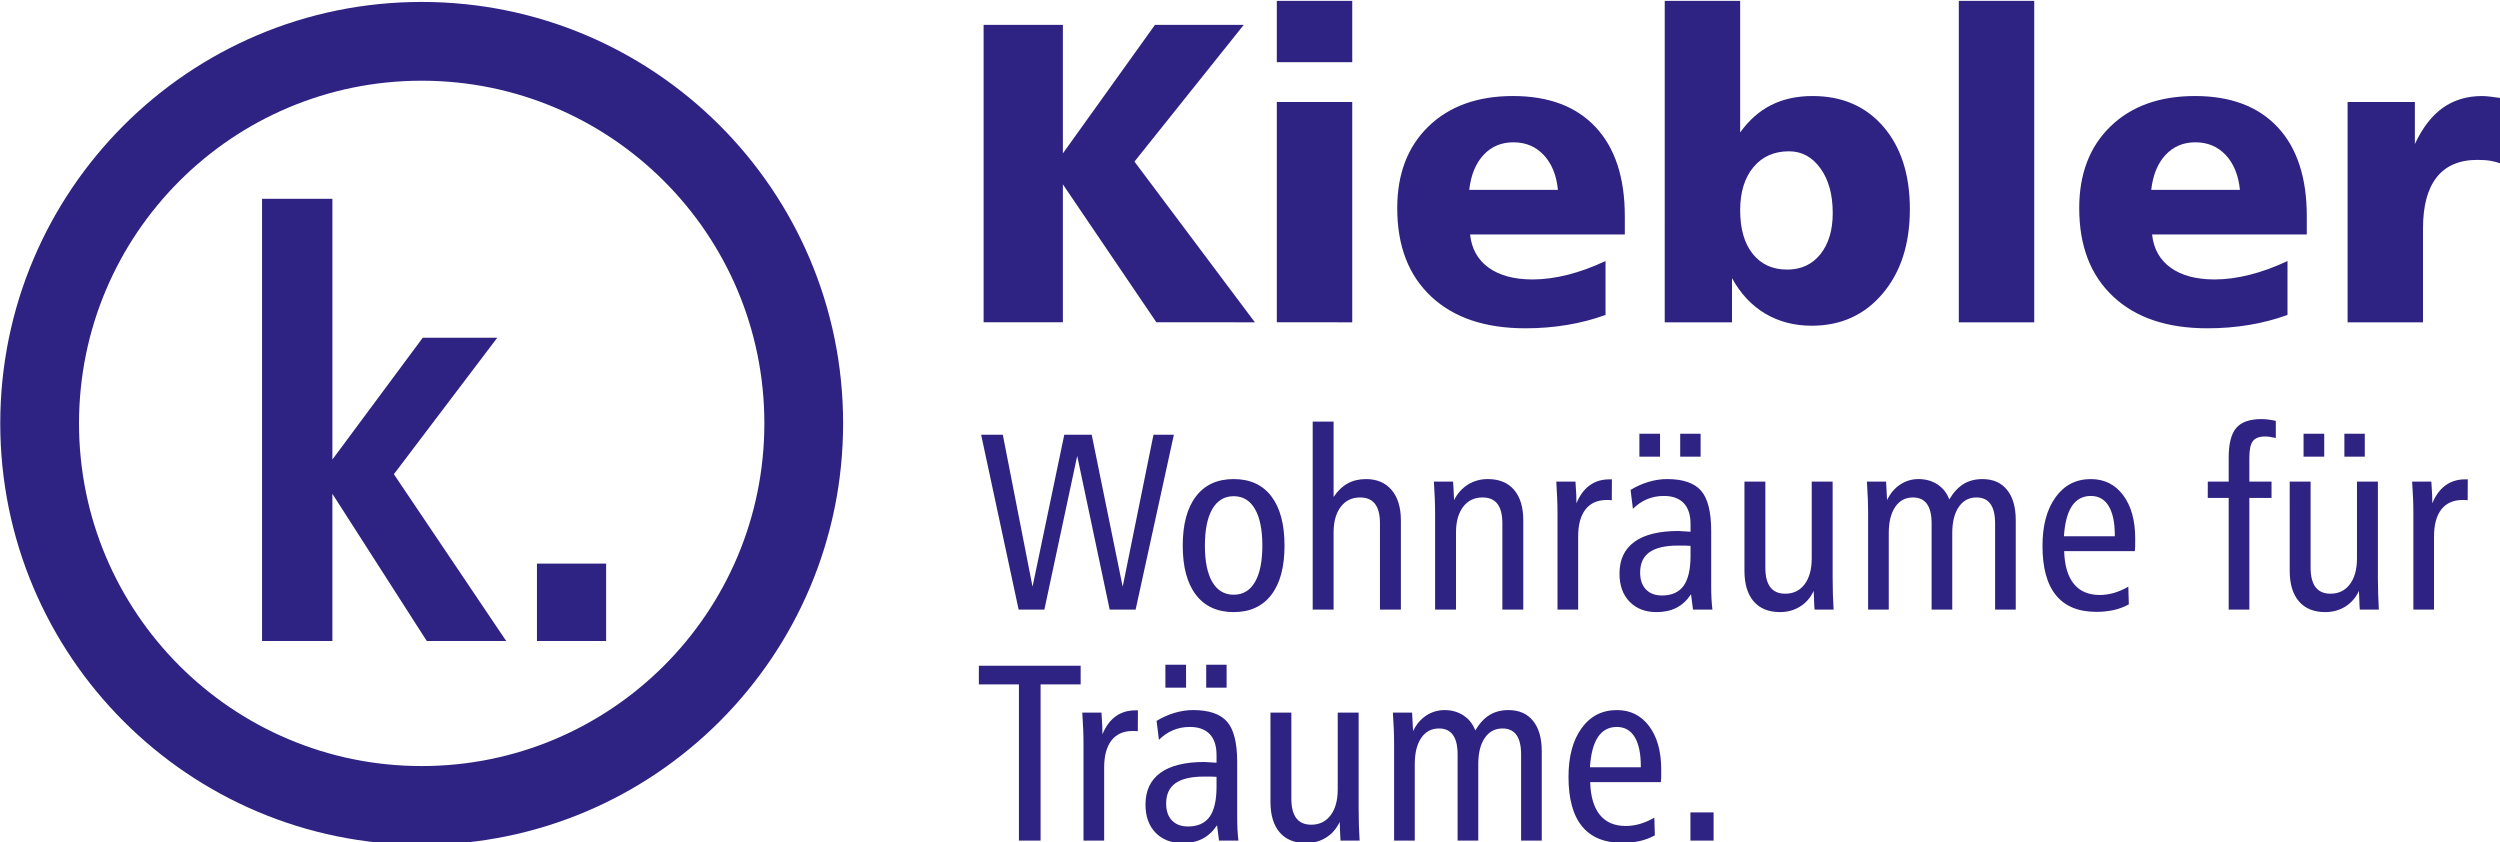
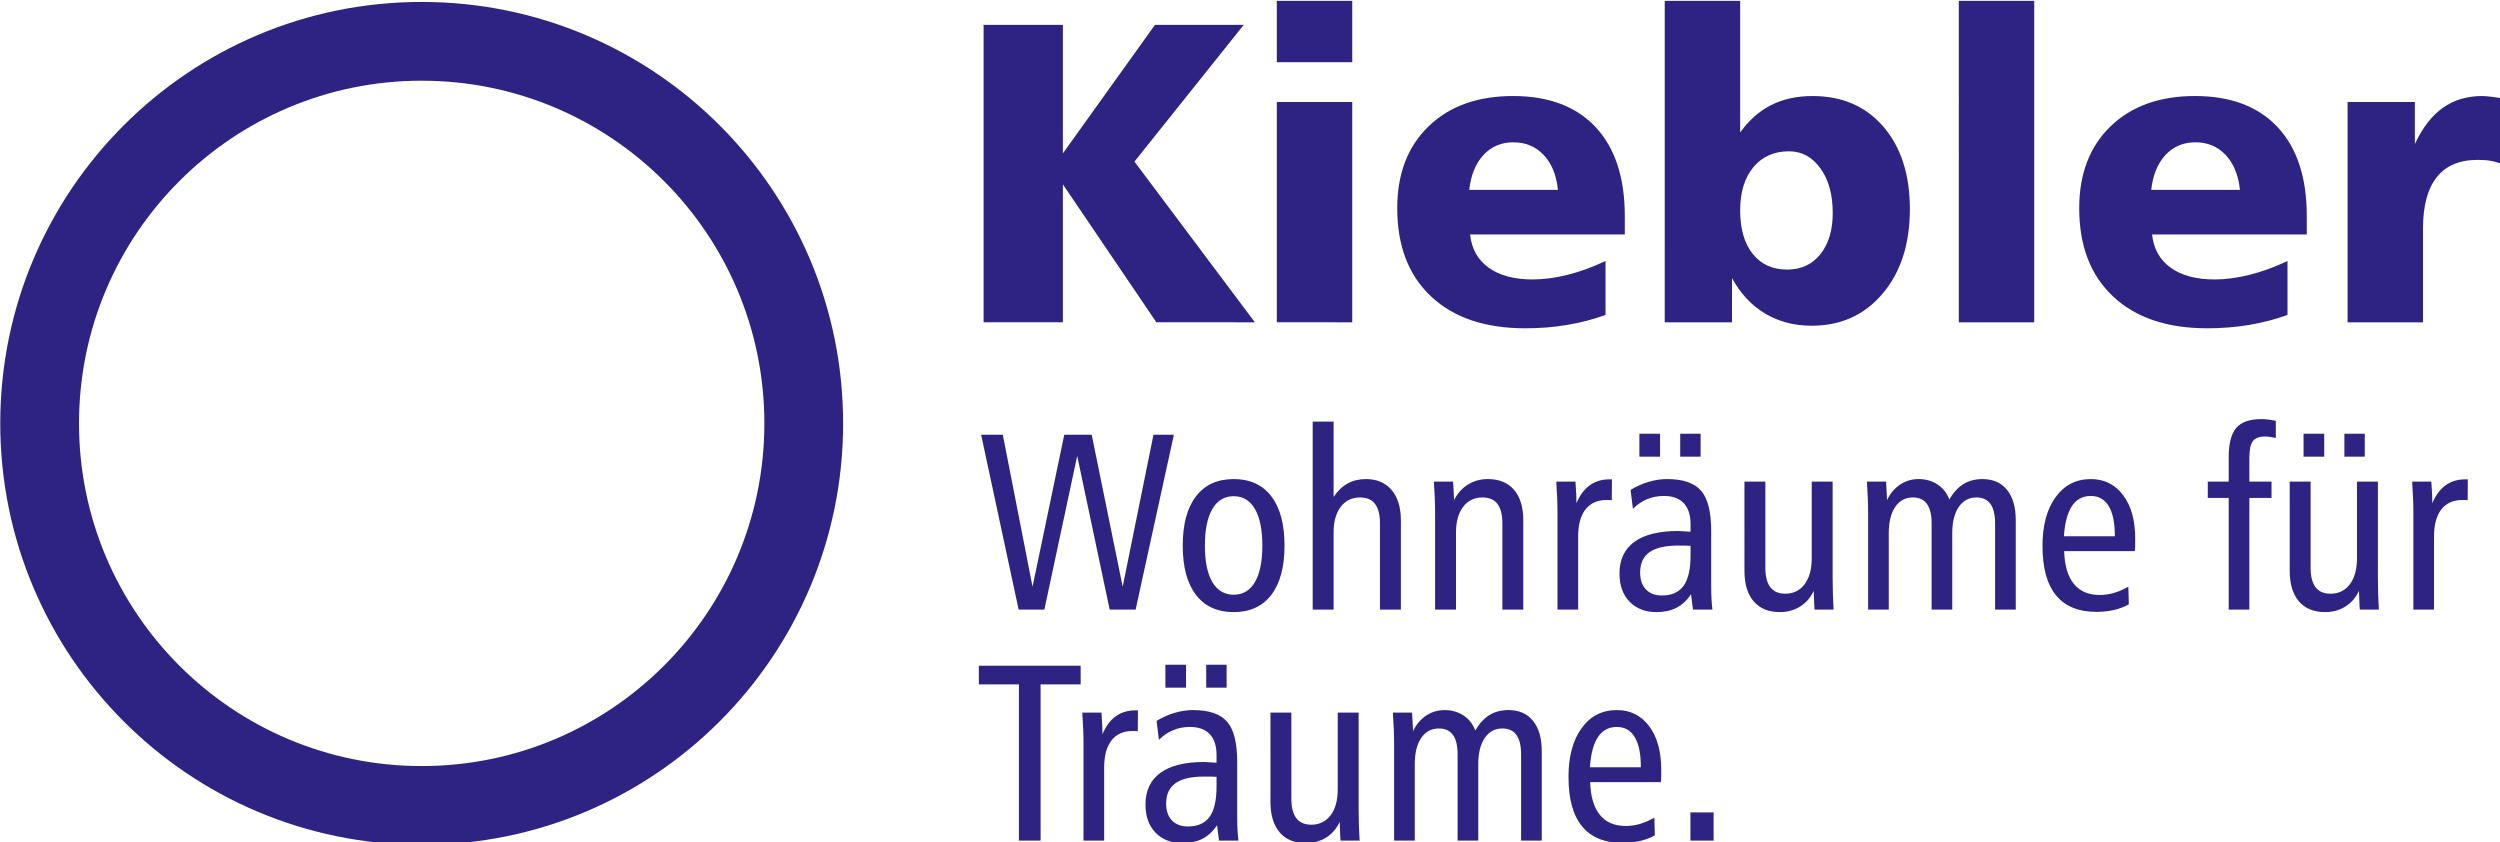
<svg xmlns="http://www.w3.org/2000/svg" xmlns:ns1="http://www.inkscape.org/namespaces/inkscape" xmlns:ns2="http://sodipodi.sourceforge.net/DTD/sodipodi-0.dtd" width="156.352mm" height="52.684mm" viewBox="0 0 156.352 52.684" version="1.1" id="svg5" ns1:version="1.1.2 (b8e25be833, 2022-02-05)" ns2:docname="logo2.svg">
  <ns2:namedview id="namedview7" pagecolor="#ffffff" bordercolor="#666666" borderopacity="1.0" ns1:pageshadow="2" ns1:pageopacity="0.0" ns1:pagecheckerboard="0" ns1:document-units="mm" showgrid="false" fit-margin-top="0" fit-margin-left="0" fit-margin-right="0" fit-margin-bottom="0" ns1:zoom="1.8116734" ns1:cx="308.83049" ns1:cy="237.07363" ns1:window-width="2256" ns1:window-height="1415" ns1:window-x="-9" ns1:window-y="-9" ns1:window-maximized="1" ns1:current-layer="surface54937" />
  <defs id="defs2" />
  <g ns1:label="Ebene 1" ns1:groupmode="layer" id="layer1">
    <g id="surface54937" transform="matrix(0.188,0,0,0.188,-8.489,-29.564)">
      <path style="fill:#2e2382;fill-opacity:1;fill-rule:nonzero;stroke:none" d="m 372.363,165.531 h 26.375 v 42.746 l 30.629,-42.746 h 29.535 l -36.355,45.48 40.062,53.461 H 429.84 l -31.102,-45.883 v 45.883 h -26.375 z m 97.539,25.664 h 25.094 v 73.277 H 469.902 Z m 0,-33.648 h 25.094 V 177.938 H 469.902 Z m 115.766,71.57 v 6.129 h -51.465 c 0.496,4.777 2.562,8.461 6.199,11.074 3.613,2.59 8.484,3.898 14.613,3.898 3.66,0 7.555,-0.523 11.645,-1.547 4.062,-1.02 8.27,-2.543 12.594,-4.586 v 17.941 c -4.09,1.473 -8.34,2.59 -12.785,3.324 -4.418,0.738 -9.055,1.117 -13.875,1.117 -13.379,0 -23.832,-3.516 -31.344,-10.574 -7.531,-7.055 -11.285,-16.844 -11.285,-29.391 0,-11.406 3.469,-20.48 10.406,-27.207 6.938,-6.723 16.324,-10.098 28.109,-10.098 11.883,0 21.055,3.469 27.516,10.383 6.441,6.914 9.672,16.777 9.672,29.535 z m -22.242,-8.695 c -0.496,-4.918 -2.09,-8.793 -4.727,-11.598 -2.66,-2.828 -6.012,-4.227 -10.098,-4.227 -4.039,0 -7.344,1.398 -9.957,4.227 -2.59,2.805 -4.184,6.68 -4.727,11.598 z m 76.844,-12.832 c -4.965,0 -8.91,1.758 -11.832,5.297 -2.922,3.52 -4.395,8.293 -4.395,14.328 0,6.18 1.402,11.027 4.18,14.496 2.781,3.492 6.605,5.227 11.504,5.227 4.586,0 8.266,-1.711 11,-5.109 2.734,-3.422 4.109,-7.98 4.109,-13.684 0,-6.133 -1.352,-11.098 -4.086,-14.875 -2.707,-3.777 -6.203,-5.68 -10.48,-5.68 z m -41.32,-50.043 h 25.094 v 43.77 c 2.922,-4.086 6.367,-7.129 10.336,-9.125 3.969,-1.996 8.555,-2.992 13.758,-2.992 9.836,0 17.68,3.398 23.547,10.191 5.867,6.82 8.816,15.945 8.816,27.422 0,11.621 -3.02,20.98 -9.055,28.109 -6.035,7.129 -13.898,10.691 -23.594,10.691 -5.797,0 -10.953,-1.352 -15.492,-4.039 -4.516,-2.707 -8.199,-6.629 -11.027,-11.785 v 14.684 h -22.383 z m 97.828,0 h 25.09 V 264.473 H 696.777 Z m 115.762,71.57 v 6.129 h -51.465 c 0.5,4.777 2.566,8.461 6.199,11.074 3.613,2.59 8.484,3.898 14.613,3.898 3.66,0 7.559,-0.523 11.645,-1.547 4.062,-1.02 8.27,-2.543 12.594,-4.586 v 17.941 c -4.086,1.473 -8.34,2.59 -12.785,3.324 -4.418,0.738 -9.051,1.117 -13.875,1.117 -13.379,0 -23.832,-3.516 -31.34,-10.574 -7.535,-7.055 -11.289,-16.844 -11.289,-29.391 0,-11.406 3.469,-20.48 10.41,-27.207 6.938,-6.723 16.32,-10.098 28.109,-10.098 11.879,0 21.051,3.469 27.516,10.383 6.438,6.914 9.668,16.777 9.668,29.535 z m -22.238,-8.695 c -0.5,-4.918 -2.094,-8.793 -4.73,-11.598 -2.66,-2.828 -6.012,-4.227 -10.098,-4.227 -4.039,0 -7.344,1.398 -9.957,4.227 -2.59,2.805 -4.18,6.68 -4.727,11.598 z m 88.129,-30.367 -1.332,21.645 c -1.02,-0.426 -2.16,-0.734 -3.395,-0.949 -1.262,-0.215 -2.734,-0.309 -4.398,-0.309 -5.988,0 -10.5,1.926 -13.543,5.773 -3.039,3.848 -4.562,9.527 -4.562,16.988 v 31.27 h -25.09 v -73.277 h 22.383 v 13.969 c 2.543,-5.438 5.652,-9.453 9.336,-12.07 3.66,-2.59 8.008,-3.895 13.023,-3.895 1.281,0 3.66,0.262 7.078,0.785 z m 0,0" id="path824" />
      <path style="fill:#2e2382;fill-opacity:1;fill-rule:nonzero;stroke:none" d="m 371.539,301.871 h 7.211 l 9.891,50.555 10.559,-50.555 h 9.121 l 10.309,50.555 10.242,-50.555 h 6.789 l -12.727,58.168 h -8.633 l -10.801,-51.125 -10.922,51.125 h -8.562 z m 84.023,20.453 c -3.086,0 -5.461,1.426 -7.109,4.262 -1.648,2.832 -2.473,6.898 -2.473,12.18 0,5.266 0.824,9.301 2.473,12.109 1.648,2.809 4.023,4.219 7.109,4.219 3.074,0 5.438,-1.41 7.07,-4.219 1.633,-2.809 2.457,-6.844 2.457,-12.109 0,-5.281 -0.824,-9.348 -2.457,-12.18 -1.633,-2.836 -3.996,-4.262 -7.07,-4.262 z m 0,-5.699 c 5.422,0 9.598,1.914 12.52,5.727 2.918,3.828 4.383,9.305 4.383,16.414 0,7.094 -1.465,12.559 -4.398,16.387 -2.934,3.812 -7.109,5.727 -12.504,5.727 -5.434,0 -9.625,-1.914 -12.555,-5.727 -2.934,-3.828 -4.402,-9.293 -4.402,-16.387 0,-7.098 1.469,-12.559 4.402,-16.387 2.93,-3.84 7.121,-5.754 12.555,-5.754 z m 26.277,-19.109 h 6.957 v 25.059 c 1.34,-2.012 2.891,-3.504 4.664,-4.484 1.773,-0.977 3.801,-1.465 6.09,-1.465 3.633,0 6.469,1.199 8.535,3.617 2.055,2.418 3.09,5.781 3.09,10.113 v 29.684 h -6.957 V 331.375 c 0,-2.891 -0.547,-5.055 -1.637,-6.48 -1.086,-1.441 -2.75,-2.152 -4.984,-2.152 -2.711,0 -4.848,1.035 -6.426,3.117 -1.578,2.066 -2.375,4.902 -2.375,8.504 v 25.676 h -6.957 z m 70.055,32.84 v 29.684 h -6.957 V 331.375 c 0,-2.891 -0.543,-5.055 -1.633,-6.48 -1.09,-1.441 -2.754,-2.152 -4.988,-2.152 -2.711,0 -4.848,1.035 -6.426,3.117 -1.578,2.066 -2.375,4.902 -2.375,8.504 v 25.676 h -6.957 v -31.934 c 0,-1.578 -0.027,-3.238 -0.098,-4.973 -0.07,-1.73 -0.18,-3.633 -0.305,-5.672 h 6.383 c 0.109,1.344 0.207,3.312 0.32,5.938 v 0.238 c 1.117,-2.223 2.668,-3.953 4.625,-5.184 1.969,-1.215 4.16,-1.828 6.594,-1.828 3.785,0 6.703,1.188 8.742,3.574 2.055,2.391 3.074,5.77 3.074,10.156 z m 29.488,-13.648 -0.043,6.957 c -0.32,-0.027 -0.629,-0.055 -0.891,-0.07 -0.281,-0.012 -0.547,-0.012 -0.828,-0.012 -3.043,0 -5.391,1.047 -7.023,3.129 -1.637,2.094 -2.445,5.098 -2.445,9.023 v 24.305 h -6.871 v -31.918 c 0,-1.578 -0.031,-3.242 -0.102,-4.988 -0.066,-1.73 -0.18,-3.617 -0.305,-5.672 h 6.383 c 0.125,1.941 0.223,3.41 0.266,4.414 0.043,0.992 0.055,1.93 0.055,2.809 1.09,-2.641 2.559,-4.637 4.387,-5.965 1.844,-1.34 4.051,-2.012 6.637,-2.012 z m 26.152,22.129 c -0.461,-0.027 -0.98,-0.059 -1.551,-0.07 -0.574,-0.016 -1.469,-0.016 -2.656,-0.016 -4.23,0 -7.375,0.742 -9.457,2.207 -2.066,1.48 -3.102,3.73 -3.102,6.762 0,2.402 0.645,4.273 1.93,5.617 1.27,1.34 3.059,2.012 5.348,2.012 3.242,0 5.633,-1.078 7.18,-3.215 1.539,-2.152 2.309,-5.488 2.309,-10.016 z m 6.871,-4.945 v 18.09 c 0,1.691 0.027,3.172 0.098,4.441 0.07,1.27 0.18,2.473 0.309,3.617 h -6.457 l -0.656,-5.098 c -1.34,2.012 -2.945,3.504 -4.832,4.484 -1.871,0.965 -4.094,1.453 -6.664,1.453 -3.727,0 -6.719,-1.16 -8.953,-3.465 -2.234,-2.305 -3.352,-5.422 -3.352,-9.359 0,-4.637 1.66,-8.16 4.973,-10.562 3.309,-2.402 8.199,-3.602 14.652,-3.602 0.141,0 0.645,0.027 1.535,0.098 0.883,0.07 1.707,0.125 2.477,0.152 v -2.582 c 0,-3.02 -0.758,-5.34 -2.266,-6.93 -1.523,-1.594 -3.715,-2.391 -6.605,-2.391 -2.012,0 -3.883,0.363 -5.602,1.09 -1.719,0.715 -3.285,1.789 -4.695,3.199 l -0.781,-6.301 c 1.887,-1.145 3.867,-2.039 5.965,-2.668 2.109,-0.629 4.164,-0.934 6.176,-0.934 5.293,0 9.062,1.285 11.312,3.867 2.25,2.57 3.367,7.043 3.367,13.398 z m -10.309,-32.352 h 6.789 v 7.625 h -6.789 z m -13.578,0 h 6.871 v 7.625 h -6.871 z m 34.949,15.922 h 6.957 V 346.125 c 0,2.895 0.559,5.059 1.664,6.484 1.102,1.438 2.75,2.148 4.957,2.148 2.711,0 4.848,-1.047 6.426,-3.129 1.578,-2.094 2.375,-4.957 2.375,-8.617 v -25.551 h 6.957 v 31.852 c 0,1.969 0.027,3.828 0.082,5.586 0.059,1.762 0.141,3.48 0.238,5.141 h -6.34 c -0.07,-0.824 -0.141,-2.191 -0.195,-4.133 -0.031,-0.867 -0.059,-1.566 -0.086,-2.082 -1.062,2.262 -2.582,4.008 -4.539,5.223 -1.969,1.215 -4.191,1.832 -6.676,1.832 -3.789,0 -6.707,-1.188 -8.746,-3.562 -2.055,-2.391 -3.074,-5.77 -3.074,-10.172 z m 68.141,5.938 c 1.371,-2.32 2.934,-4.023 4.723,-5.125 1.789,-1.105 3.898,-1.648 6.312,-1.648 3.523,0 6.246,1.188 8.172,3.574 1.941,2.391 2.906,5.77 2.906,10.156 v 29.684 h -6.871 V 331.375 c 0,-2.891 -0.52,-5.055 -1.551,-6.48 -1.035,-1.441 -2.586,-2.152 -4.652,-2.152 -2.488,0 -4.441,1.047 -5.883,3.156 -1.438,2.098 -2.164,5.004 -2.164,8.719 v 25.422 h -6.871 V 331.375 c 0,-2.891 -0.52,-5.055 -1.551,-6.48 -1.035,-1.441 -2.586,-2.152 -4.652,-2.152 -2.516,0 -4.469,1.047 -5.91,3.156 -1.426,2.098 -2.137,5.004 -2.137,8.719 v 25.422 h -6.871 v -31.934 c 0,-1.578 -0.027,-3.238 -0.098,-4.973 -0.07,-1.73 -0.184,-3.633 -0.309,-5.672 h 6.383 c 0.098,1.344 0.211,3.312 0.32,5.938 v 0.238 c 1.062,-2.223 2.516,-3.953 4.359,-5.184 1.844,-1.215 3.883,-1.828 6.121,-1.828 2.402,0 4.512,0.598 6.324,1.801 1.805,1.188 3.117,2.852 3.898,4.973 z m 61.73,17.195 h -23.512 c 0.141,4.777 1.203,8.41 3.215,10.883 1.996,2.473 4.875,3.703 8.605,3.703 1.578,0 3.141,-0.227 4.707,-0.672 1.551,-0.461 3.156,-1.145 4.82,-2.082 l 0.164,5.867 c -1.535,0.852 -3.184,1.48 -4.973,1.887 -1.785,0.406 -3.727,0.613 -5.824,0.613 -5.949,0 -10.422,-1.828 -13.422,-5.504 -3.004,-3.672 -4.5,-9.148 -4.5,-16.441 0,-6.789 1.453,-12.195 4.359,-16.203 2.906,-4.008 6.801,-6.02 11.719,-6.02 4.5,0 8.09,1.785 10.758,5.363 2.668,3.562 4.008,8.367 4.008,14.387 0,1.285 0,2.207 -0.016,2.754 -0.012,0.543 -0.055,1.031 -0.109,1.465 z m -6.664,-4.945 v -0.32 c 0,-4.262 -0.684,-7.5 -2.039,-9.734 -1.371,-2.238 -3.34,-3.355 -5.938,-3.355 -2.695,0 -4.789,1.117 -6.273,3.34 -1.492,2.223 -2.387,5.574 -2.68,10.07 z M 802.234,297.25 v 5.699 c -0.949,-0.195 -1.676,-0.32 -2.168,-0.391 -0.488,-0.07 -0.949,-0.098 -1.355,-0.098 -1.941,0 -3.293,0.5 -4.09,1.508 -0.797,1.004 -1.188,2.879 -1.188,5.602 v 7.891 h 7.375 v 5.449 h -7.375 v 37.129 h -6.875 v -37.129 h -6.957 v -5.449 h 6.957 v -7.977 c 0,-4.637 0.84,-7.934 2.516,-9.875 1.676,-1.957 4.469,-2.934 8.367,-2.934 0.711,0 1.453,0.043 2.207,0.141 0.77,0.098 1.637,0.238 2.586,0.434 z m 4.621,20.211 h 6.957 V 346.125 c 0,2.895 0.559,5.059 1.664,6.484 1.102,1.438 2.75,2.148 4.957,2.148 2.711,0 4.848,-1.047 6.426,-3.129 1.578,-2.094 2.375,-4.957 2.375,-8.617 v -25.551 h 6.957 v 31.852 c 0,1.969 0.027,3.828 0.086,5.586 0.055,1.762 0.137,3.48 0.234,5.141 h -6.34 c -0.07,-0.824 -0.141,-2.191 -0.195,-4.133 -0.027,-0.867 -0.059,-1.566 -0.086,-2.082 -1.062,2.262 -2.582,4.008 -4.539,5.223 -1.969,1.215 -4.191,1.832 -6.676,1.832 -3.785,0 -6.707,-1.188 -8.746,-3.562 -2.055,-2.391 -3.074,-5.77 -3.074,-10.172 z m 18.188,-15.922 h 6.789 v 7.625 h -6.789 z m -13.578,0 h 6.875 v 7.625 h -6.875 z m 54.633,15.168 -0.039,6.957 c -0.32,-0.027 -0.629,-0.055 -0.895,-0.07 -0.281,-0.012 -0.547,-0.012 -0.824,-0.012 -3.047,0 -5.391,1.047 -7.027,3.129 -1.633,2.094 -2.445,5.098 -2.445,9.023 v 24.305 h -6.871 v -31.918 c 0,-1.578 -0.027,-3.242 -0.098,-4.988 -0.07,-1.73 -0.184,-3.617 -0.309,-5.672 h 6.383 c 0.129,1.941 0.227,3.41 0.266,4.414 0.043,0.992 0.059,1.93 0.059,2.809 1.09,-2.641 2.555,-4.637 4.387,-5.965 1.844,-1.34 4.051,-2.012 6.633,-2.012 z m -495.312,62.012 h 33.863 v 6.203 h -13.328 v 51.965 h -7.207 v -51.965 h -13.328 z m 52.914,14.836 -0.039,6.957 c -0.32,-0.027 -0.629,-0.055 -0.895,-0.07 -0.281,-0.012 -0.547,-0.012 -0.824,-0.012 -3.047,0 -5.391,1.047 -7.027,3.129 -1.633,2.094 -2.445,5.098 -2.445,9.023 v 24.305 h -6.871 v -31.918 c 0,-1.578 -0.027,-3.242 -0.098,-4.988 -0.07,-1.73 -0.184,-3.617 -0.309,-5.672 h 6.383 c 0.129,1.941 0.227,3.41 0.266,4.414 0.043,0.992 0.059,1.93 0.059,2.809 1.09,-2.641 2.555,-4.637 4.387,-5.965 1.844,-1.34 4.051,-2.012 6.633,-2.012 z m 26.152,22.129 c -0.461,-0.027 -0.977,-0.059 -1.551,-0.07 -0.574,-0.016 -1.469,-0.016 -2.652,-0.016 -4.234,0 -7.379,0.742 -9.457,2.207 -2.07,1.48 -3.102,3.73 -3.102,6.762 0,2.402 0.641,4.273 1.926,5.617 1.273,1.34 3.059,2.012 5.352,2.012 3.238,0 5.629,-1.078 7.18,-3.215 1.535,-2.152 2.305,-5.488 2.305,-10.016 z m 6.871,-4.945 v 18.09 c 0,1.688 0.027,3.168 0.098,4.441 0.07,1.27 0.184,2.473 0.309,3.617 h -6.453 l -0.656,-5.098 c -1.34,2.012 -2.949,3.504 -4.832,4.484 -1.875,0.965 -4.094,1.453 -6.664,1.453 -3.73,0 -6.719,-1.16 -8.957,-3.465 -2.234,-2.305 -3.352,-5.422 -3.352,-9.359 0,-4.637 1.664,-8.16 4.973,-10.562 3.312,-2.402 8.199,-3.602 14.656,-3.602 0.137,0 0.641,0.027 1.535,0.098 0.879,0.07 1.703,0.125 2.473,0.152 v -2.582 c 0,-3.02 -0.754,-5.34 -2.262,-6.93 -1.523,-1.594 -3.719,-2.391 -6.609,-2.391 -2.012,0 -3.883,0.363 -5.602,1.09 -1.719,0.715 -3.281,1.789 -4.691,3.199 l -0.785,-6.301 c 1.887,-1.145 3.871,-2.039 5.965,-2.668 2.109,-0.629 4.164,-0.934 6.176,-0.934 5.293,0 9.066,1.285 11.316,3.867 2.246,2.57 3.363,7.043 3.363,13.398 z m -10.309,-32.352 h 6.789 v 7.625 h -6.789 z m -13.578,0 h 6.875 v 7.625 h -6.875 z m 34.953,15.922 h 6.953 v 28.664 c 0,2.895 0.562,5.059 1.664,6.484 1.102,1.438 2.75,2.148 4.957,2.148 2.711,0 4.848,-1.047 6.43,-3.129 1.578,-2.094 2.371,-4.957 2.371,-8.617 v -25.551 h 6.957 v 31.852 c 0,1.969 0.027,3.828 0.086,5.586 0.055,1.762 0.141,3.48 0.238,5.141 h -6.344 c -0.07,-0.824 -0.141,-2.191 -0.195,-4.133 -0.027,-0.867 -0.055,-1.566 -0.082,-2.082 -1.062,2.262 -2.586,4.008 -4.543,5.223 -1.969,1.215 -4.191,1.832 -6.676,1.832 -3.785,0 -6.707,-1.188 -8.746,-3.562 -2.051,-2.391 -3.07,-5.77 -3.07,-10.172 z m 68.141,5.938 c 1.367,-2.32 2.934,-4.023 4.719,-5.125 1.789,-1.105 3.898,-1.648 6.316,-1.648 3.52,0 6.242,1.188 8.172,3.574 1.941,2.391 2.906,5.77 2.906,10.156 v 29.684 h -6.875 v -28.664 c 0,-2.891 -0.516,-5.059 -1.551,-6.48 -1.031,-1.441 -2.582,-2.152 -4.652,-2.152 -2.484,0 -4.441,1.047 -5.879,3.156 -1.441,2.098 -2.164,5 -2.164,8.719 v 25.422 h -6.875 v -28.664 c 0,-2.891 -0.516,-5.059 -1.551,-6.48 -1.031,-1.441 -2.582,-2.152 -4.652,-2.152 -2.512,0 -4.469,1.047 -5.906,3.156 -1.426,2.098 -2.137,5 -2.137,8.719 v 25.422 h -6.875 v -31.934 c 0,-1.578 -0.027,-3.238 -0.098,-4.973 -0.07,-1.73 -0.18,-3.633 -0.309,-5.672 h 6.387 c 0.098,1.344 0.207,3.312 0.32,5.938 v 0.238 c 1.062,-2.223 2.516,-3.953 4.359,-5.184 1.844,-1.215 3.883,-1.828 6.117,-1.828 2.402,0 4.512,0.598 6.328,1.801 1.801,1.188 3.113,2.852 3.898,4.973 z m 61.727,17.195 h -23.508 c 0.141,4.777 1.199,8.41 3.211,10.883 2,2.473 4.875,3.703 8.605,3.703 1.578,0 3.145,-0.227 4.707,-0.672 1.551,-0.461 3.156,-1.145 4.82,-2.082 l 0.168,5.867 c -1.535,0.852 -3.184,1.48 -4.973,1.887 -1.789,0.406 -3.73,0.613 -5.824,0.613 -5.953,0 -10.422,-1.828 -13.426,-5.504 -3.004,-3.672 -4.5,-9.148 -4.5,-16.441 0,-6.789 1.453,-12.195 4.359,-16.203 2.906,-4.008 6.805,-6.02 11.723,-6.02 4.496,0 8.086,1.785 10.754,5.363 2.668,3.562 4.008,8.367 4.008,14.387 0,1.285 0,2.207 -0.012,2.754 -0.016,0.543 -0.055,1.031 -0.113,1.465 z m -6.664,-4.945 v -0.32 c 0,-4.262 -0.684,-7.5 -2.039,-9.734 -1.367,-2.238 -3.336,-3.355 -5.934,-3.355 -2.699,0 -4.793,1.117 -6.273,3.34 -1.496,2.223 -2.391,5.574 -2.684,10.07 z m 16.5,15.004 h 7.711 v 9.387 h -7.711 z m 0,0" id="path826" />
-       <path style="fill:#2e2382;fill-opacity:1;fill-rule:nonzero;stroke:none;stroke-width:1.599" d="m 132.328,223.386 h 23.401 v 86.733 l 30.061,-40.512 h 24.782 l -34.39,45.397 37.37,55.498 h -26.419 l -31.404,-48.977 v 48.977 h -23.401 z m 91.45,121.348 h 23.014 v 25.769 H 223.778 Z m 0,0" id="path828" />
      <path style="fill:#2e2382;fill-opacity:1;fill-rule:evenodd;stroke:none;stroke-width:1.599" d="m 185.434,157.898 c 77.432,0 140.195,62.77 140.195,140.202 0,77.425 -62.764,140.195 -140.195,140.195 -77.432,0 -140.195,-62.77 -140.195,-140.195 0,-77.432 62.764,-140.202 140.195,-140.202 z m 0,26.206 c 62.957,0 113.995,51.038 113.995,113.995 0,62.957 -51.038,113.995 -113.995,113.995 -62.957,0 -113.995,-51.038 -113.995,-113.995 0,-62.957 51.038,-113.995 113.995,-113.995" id="path830" />
    </g>
  </g>
</svg>